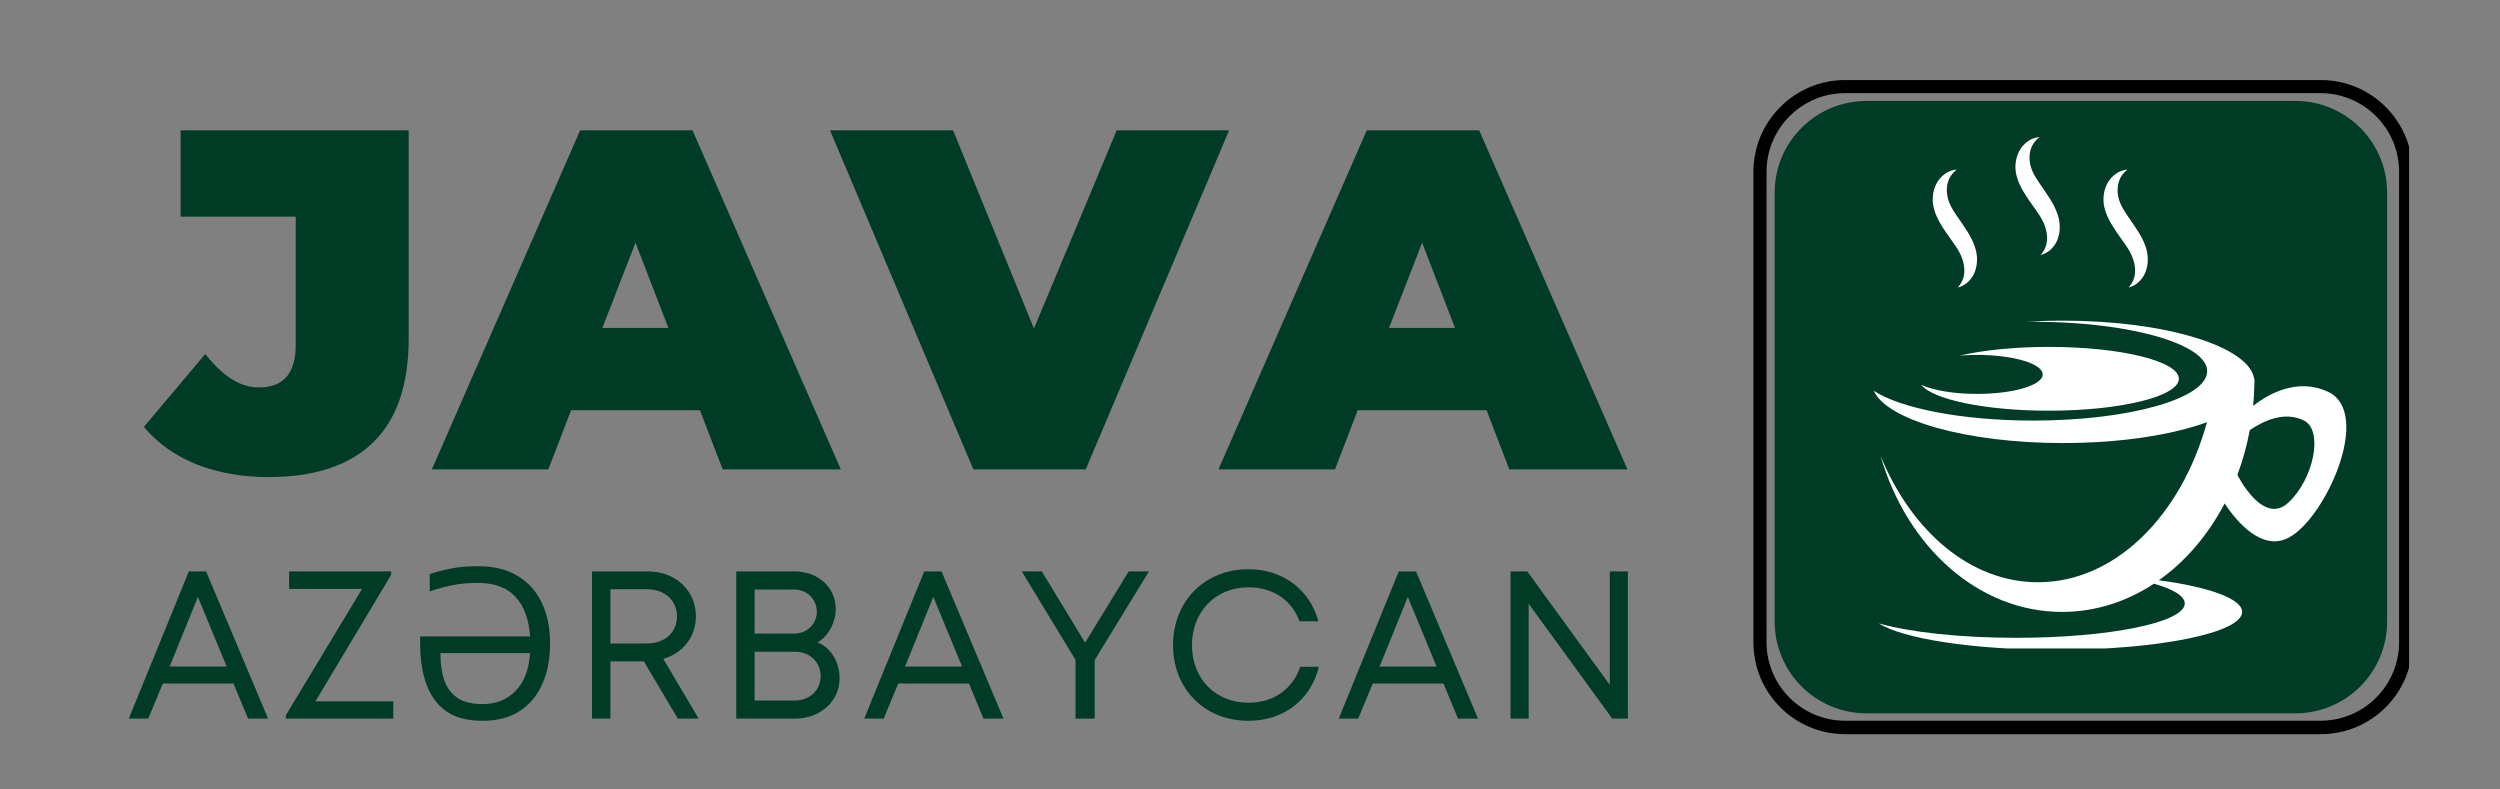
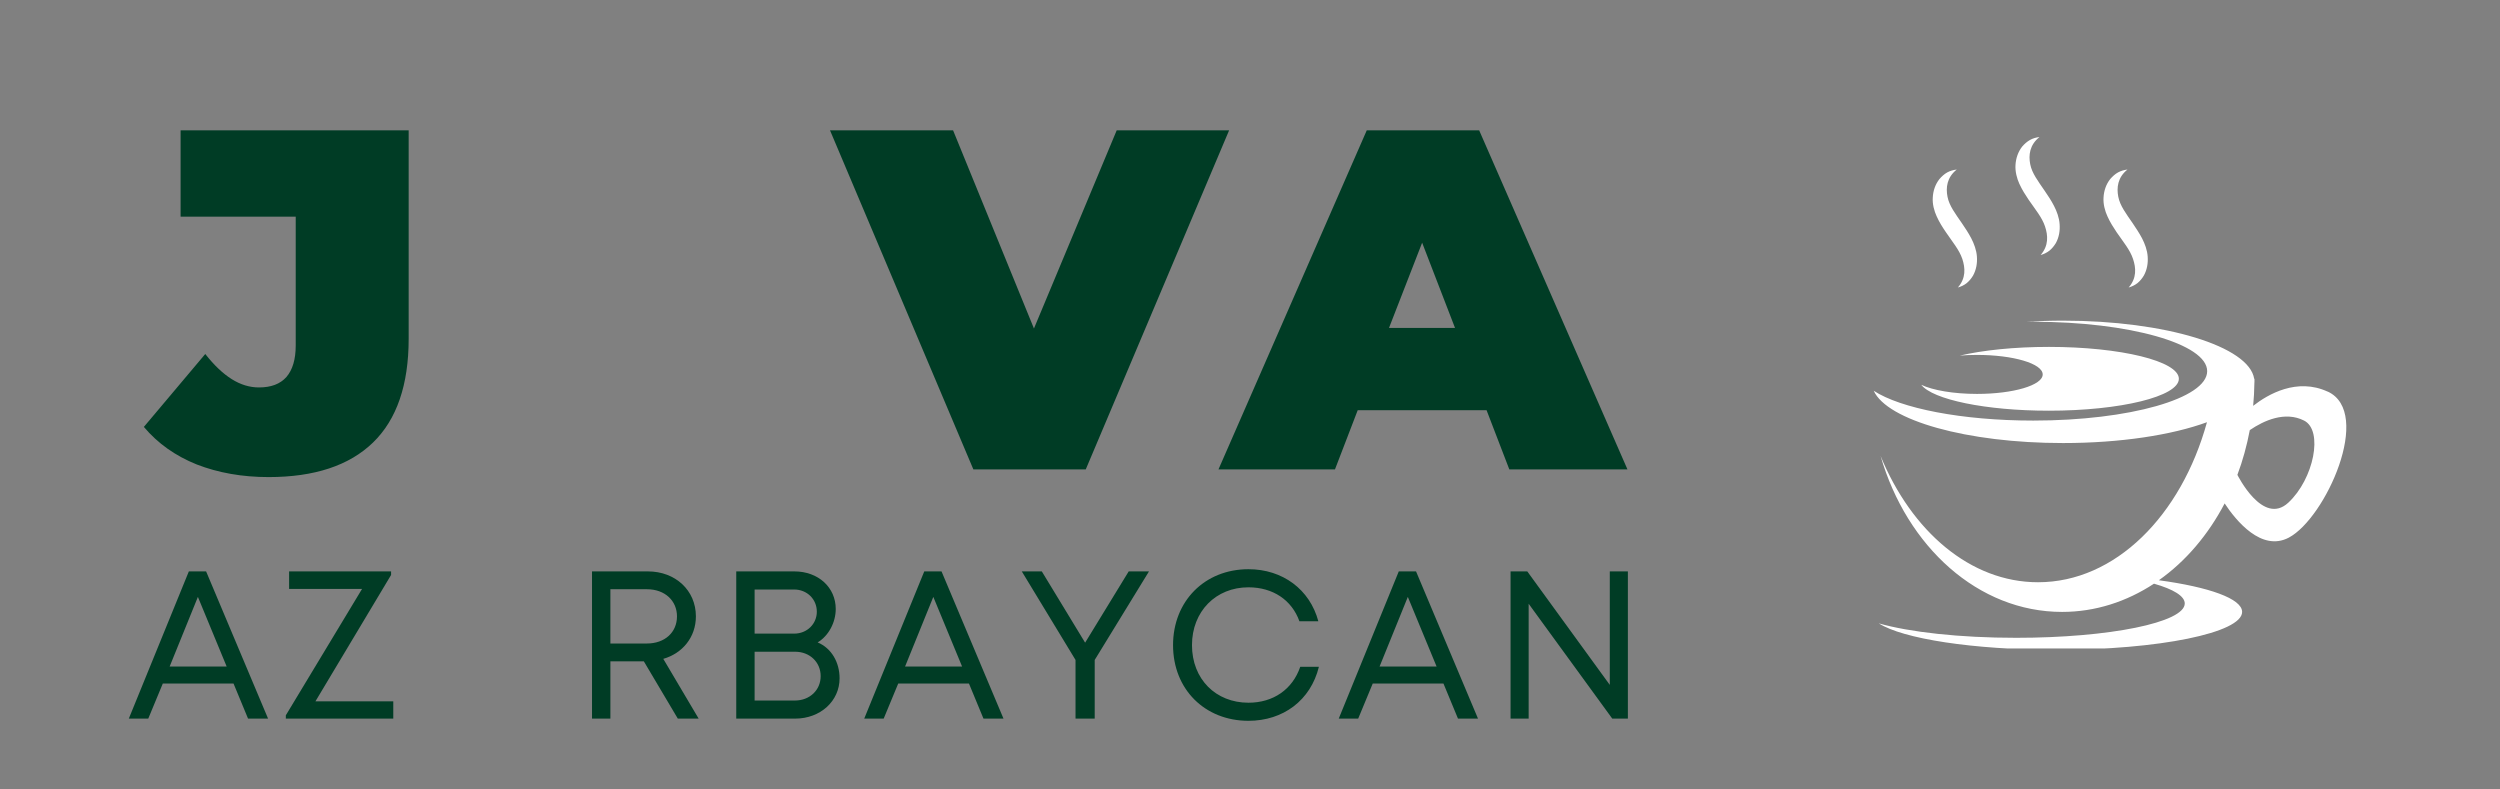
<svg xmlns="http://www.w3.org/2000/svg" width="190" zoomAndPan="magnify" viewBox="0 0 142.5 45" height="60" preserveAspectRatio="xMidYMid meet" version="1.0">
  <rect x="0" y="0" width="142.5" height="45" fill="#808080" stroke="none" />
  <defs>
    <g />
    <clipPath id="c02c38837f">
      <path d="M 99.945 4.562 L 137.316 4.562 L 137.316 41.934 L 99.945 41.934 Z M 99.945 4.562 " clip-rule="nonzero" />
    </clipPath>
    <clipPath id="15d612fda6">
-       <path d="M 105.176 4.562 L 132.281 4.562 C 135.172 4.562 137.516 6.906 137.516 9.797 L 137.516 36.617 C 137.516 39.508 135.172 41.848 132.281 41.848 L 105.176 41.848 C 102.289 41.848 99.945 39.508 99.945 36.617 L 99.945 9.797 C 99.945 6.906 102.289 4.562 105.176 4.562 Z M 105.176 4.562 " clip-rule="nonzero" />
-     </clipPath>
+       </clipPath>
    <clipPath id="612c03eb45">
      <path d="M 101.156 5.754 L 136.066 5.754 L 136.066 40.66 L 101.156 40.66 Z M 101.156 5.754 " clip-rule="nonzero" />
    </clipPath>
    <clipPath id="593e0c8c58">
-       <path d="M 106.391 5.754 L 130.836 5.754 C 133.727 5.754 136.066 8.094 136.066 10.984 L 136.066 35.43 C 136.066 38.32 133.727 40.66 130.836 40.66 L 106.391 40.66 C 103.5 40.66 101.156 38.32 101.156 35.43 L 101.156 10.984 C 101.156 8.094 103.5 5.754 106.391 5.754 Z M 106.391 5.754 " clip-rule="nonzero" />
-     </clipPath>
+       </clipPath>
    <clipPath id="6c4aed0354">
      <path d="M 106.797 7.812 L 134 7.812 L 134 36.961 L 106.797 36.961 Z M 106.797 7.812 " clip-rule="nonzero" />
    </clipPath>
  </defs>
  <g fill="#003c25" fill-opacity="1">
    <g transform="translate(7.139, 40.961)">
      <g>
        <path d="M 7 0 L 8.141 0 L 4.609 -8.391 L 3.625 -8.391 L 0.203 0 L 1.312 0 L 2.141 -2 L 6.172 -2 Z M 4.141 -6.938 L 5.781 -2.969 L 2.531 -2.969 Z M 4.141 -6.938 " />
      </g>
    </g>
  </g>
  <g fill="#003c25" fill-opacity="1">
    <g transform="translate(15.995, 40.961)">
      <g>
        <path d="M 1.984 -0.984 L 6.297 -8.188 L 6.297 -8.391 L 0.484 -8.391 L 0.484 -7.391 L 4.641 -7.391 L 0.297 -0.188 L 0.297 0 L 6.422 0 L 6.422 -0.984 Z M 1.984 -0.984 " />
      </g>
    </g>
  </g>
  <g fill="#003c25" fill-opacity="1">
    <g transform="translate(23.245, 40.961)">
      <g>
-         <path d="M 3.984 -7.734 C 3.43 -7.734 2.93 -7.688 2.484 -7.594 C 2.047 -7.5 1.633 -7.383 1.25 -7.25 L 1.25 -8.234 C 1.602 -8.359 1.992 -8.461 2.422 -8.547 C 2.848 -8.641 3.375 -8.688 4 -8.688 C 4.895 -8.688 5.645 -8.504 6.25 -8.141 C 6.863 -7.773 7.328 -7.258 7.641 -6.594 C 7.953 -5.938 8.109 -5.16 8.109 -4.266 C 8.109 -3.379 7.957 -2.609 7.656 -1.953 C 7.363 -1.297 6.93 -0.785 6.359 -0.422 C 5.797 -0.055 5.094 0.125 4.25 0.125 C 3.395 0.125 2.707 -0.055 2.188 -0.422 C 1.676 -0.785 1.301 -1.297 1.062 -1.953 C 0.82 -2.617 0.703 -3.395 0.703 -4.281 L 0.703 -4.688 L 6.969 -4.688 C 6.906 -5.656 6.629 -6.406 6.141 -6.938 C 5.66 -7.469 4.941 -7.734 3.984 -7.734 Z M 4.25 -0.828 C 5.031 -0.828 5.66 -1.078 6.141 -1.578 C 6.629 -2.078 6.906 -2.797 6.969 -3.734 L 1.859 -3.734 C 1.859 -3.141 1.93 -2.625 2.078 -2.188 C 2.234 -1.75 2.488 -1.41 2.844 -1.172 C 3.195 -0.941 3.664 -0.828 4.25 -0.828 Z M 4.25 -0.828 " />
-       </g>
+         </g>
    </g>
  </g>
  <g fill="#003c25" fill-opacity="1">
    <g transform="translate(32.604, 40.961)">
      <g>
        <path d="M 6.031 0 L 7.219 0 L 5.203 -3.406 C 6.297 -3.719 7.062 -4.641 7.062 -5.828 C 7.062 -7.312 5.891 -8.391 4.328 -8.391 L 1.141 -8.391 L 1.141 0 L 2.188 0 L 2.188 -3.266 L 4.094 -3.266 Z M 2.188 -7.375 L 4.266 -7.375 C 5.297 -7.375 5.984 -6.719 5.984 -5.828 C 5.984 -4.922 5.297 -4.281 4.266 -4.281 L 2.188 -4.281 Z M 2.188 -7.375 " />
      </g>
    </g>
  </g>
  <g fill="#003c25" fill-opacity="1">
    <g transform="translate(40.825, 40.961)">
      <g>
        <path d="M 5.781 -4.344 C 6.406 -4.719 6.812 -5.484 6.812 -6.25 C 6.812 -7.469 5.828 -8.391 4.453 -8.391 L 1.141 -8.391 L 1.141 0 L 4.5 0 C 5.938 0 7.031 -1 7.031 -2.297 C 7.031 -3.219 6.562 -4.016 5.781 -4.344 Z M 5.734 -6.094 C 5.734 -5.406 5.188 -4.844 4.438 -4.844 L 2.188 -4.844 L 2.188 -7.359 L 4.438 -7.359 C 5.172 -7.359 5.734 -6.812 5.734 -6.094 Z M 4.484 -1.031 L 2.188 -1.031 L 2.188 -3.812 L 4.5 -3.812 C 5.328 -3.812 5.953 -3.219 5.953 -2.422 C 5.953 -1.625 5.328 -1.031 4.484 -1.031 Z M 4.484 -1.031 " />
      </g>
    </g>
  </g>
  <g fill="#003c25" fill-opacity="1">
    <g transform="translate(49.058, 40.961)">
      <g>
        <path d="M 7 0 L 8.141 0 L 4.609 -8.391 L 3.625 -8.391 L 0.203 0 L 1.312 0 L 2.141 -2 L 6.172 -2 Z M 4.141 -6.938 L 5.781 -2.969 L 2.531 -2.969 Z M 4.141 -6.938 " />
      </g>
    </g>
  </g>
  <g fill="#003c25" fill-opacity="1">
    <g transform="translate(57.914, 40.961)">
      <g>
        <path d="M 7.578 -8.391 L 6.422 -8.391 L 3.938 -4.328 L 1.469 -8.391 L 0.328 -8.391 L 3.391 -3.344 L 3.391 0 L 4.484 0 L 4.484 -3.344 Z M 7.578 -8.391 " />
      </g>
    </g>
  </g>
  <g fill="#003c25" fill-opacity="1">
    <g transform="translate(66.302, 40.961)">
      <g>
        <path d="M 4.859 0.125 C 6.844 0.125 8.406 -1.047 8.875 -2.953 L 7.812 -2.953 C 7.375 -1.672 6.281 -0.906 4.859 -0.906 C 3 -0.906 1.641 -2.25 1.641 -4.188 C 1.641 -6.109 3 -7.484 4.859 -7.484 C 6.25 -7.484 7.328 -6.766 7.766 -5.547 L 8.844 -5.547 C 8.359 -7.359 6.812 -8.516 4.859 -8.516 C 2.375 -8.516 0.562 -6.703 0.562 -4.188 C 0.562 -1.672 2.375 0.125 4.859 0.125 Z M 4.859 0.125 " />
      </g>
    </g>
  </g>
  <g fill="#003c25" fill-opacity="1">
    <g transform="translate(76.105, 40.961)">
      <g>
        <path d="M 7 0 L 8.141 0 L 4.609 -8.391 L 3.625 -8.391 L 0.203 0 L 1.312 0 L 2.141 -2 L 6.172 -2 Z M 4.141 -6.938 L 5.781 -2.969 L 2.531 -2.969 Z M 4.141 -6.938 " />
      </g>
    </g>
  </g>
  <g fill="#003c25" fill-opacity="1">
    <g transform="translate(84.961, 40.961)">
      <g>
        <path d="M 6.797 -8.391 L 6.797 -1.922 L 2.094 -8.391 L 1.141 -8.391 L 1.141 0 L 2.172 0 L 2.172 -6.547 L 6.938 0 L 7.828 0 L 7.828 -8.391 Z M 6.797 -8.391 " />
      </g>
    </g>
  </g>
  <g fill="#003c25" fill-opacity="1">
    <g transform="translate(8.856, 26.756)">
      <g>
        <path d="M 6.453 0.438 C 4.953 0.438 3.586 0.195 2.359 -0.281 C 1.141 -0.77 0.133 -1.484 -0.656 -2.422 L 2.844 -6.578 C 3.352 -5.93 3.859 -5.453 4.359 -5.141 C 4.859 -4.828 5.375 -4.672 5.906 -4.672 C 6.594 -4.672 7.113 -4.867 7.469 -5.266 C 7.82 -5.672 8 -6.27 8 -7.062 L 8 -14.406 L 1.438 -14.406 L 1.438 -19.328 L 14.438 -19.328 L 14.438 -7.453 C 14.438 -4.816 13.758 -2.844 12.406 -1.531 C 11.051 -0.219 9.066 0.438 6.453 0.438 Z M 6.453 0.438 " />
      </g>
    </g>
  </g>
  <g fill="#003c25" fill-opacity="1">
    <g transform="translate(25.146, 26.756)">
      <g>
-         <path d="M 14.75 -3.375 L 7.406 -3.375 L 6.109 0 L -0.531 0 L 7.922 -19.328 L 14.328 -19.328 L 22.781 0 L 16.047 0 Z M 12.953 -8.062 L 11.078 -12.922 L 9.188 -8.062 Z M 12.953 -8.062 " />
-       </g>
+         </g>
    </g>
  </g>
  <g fill="#003c25" fill-opacity="1">
    <g transform="translate(47.841, 26.756)">
      <g>
        <path d="M 22.219 -19.328 L 14.047 0 L 7.641 0 L -0.531 -19.328 L 6.484 -19.328 L 11.094 -8.031 L 15.812 -19.328 Z M 22.219 -19.328 " />
      </g>
    </g>
  </g>
  <g fill="#003c25" fill-opacity="1">
    <g transform="translate(69.984, 26.756)">
      <g>
        <path d="M 14.75 -3.375 L 7.406 -3.375 L 6.109 0 L -0.531 0 L 7.922 -19.328 L 14.328 -19.328 L 22.781 0 L 16.047 0 Z M 12.953 -8.062 L 11.078 -12.922 L 9.188 -8.062 Z M 12.953 -8.062 " />
      </g>
    </g>
  </g>
  <g clip-path="url(#c02c38837f)">
    <g clip-path="url(#15d612fda6)">
-       <path stroke-linecap="butt" transform="matrix(0.747, 0, 0, 0.747, 99.946, 4.564)" fill="none" stroke-linejoin="miter" d="M 6.997 -0.002 L 43.264 -0.002 C 47.132 -0.002 50.268 3.134 50.268 7.002 L 50.268 42.888 C 50.268 46.755 47.132 49.886 43.264 49.886 L 6.997 49.886 C 3.135 49.886 -0.001 46.755 -0.001 42.888 L -0.001 7.002 C -0.001 3.134 3.135 -0.002 6.997 -0.002 Z M 6.997 -0.002 " stroke="#000000" stroke-width="2" stroke-opacity="1" stroke-miterlimit="4" />
-     </g>
+       </g>
  </g>
  <g clip-path="url(#612c03eb45)">
    <g clip-path="url(#593e0c8c58)">
      <path fill="#003c25" d="M 101.156 5.754 L 136.066 5.754 L 136.066 40.66 L 101.156 40.66 Z M 101.156 5.754 " fill-opacity="1" fill-rule="nonzero" />
    </g>
  </g>
  <g clip-path="url(#6c4aed0354)">
    <path fill="#ffffff" d="M 132.68 22.324 C 130.926 21.516 129.281 22.469 128.43 23.133 C 128.469 22.707 128.496 22.27 128.5 21.832 C 128.504 21.809 128.504 21.789 128.504 21.766 C 128.504 21.754 128.504 21.742 128.504 21.73 C 128.504 21.684 128.504 21.637 128.504 21.59 L 128.488 21.59 C 128.203 19.746 123.434 18.277 117.594 18.277 C 116.871 18.277 116.164 18.301 115.477 18.344 C 115.617 18.34 115.758 18.34 115.898 18.34 C 121.375 18.34 125.809 19.602 125.809 21.156 C 125.809 22.711 121.375 23.973 115.898 23.973 C 111.824 23.973 108.324 23.273 106.801 22.273 C 107.574 23.961 112.109 25.254 117.594 25.254 C 120.863 25.254 123.797 24.797 125.797 24.066 C 124.328 29.395 120.57 33.188 116.168 33.188 C 112.312 33.188 108.957 30.285 107.191 25.984 C 108.691 31.164 112.758 34.879 117.539 34.879 C 119.438 34.879 121.219 34.293 122.777 33.27 C 123.883 33.586 124.531 33.977 124.531 34.398 C 124.531 35.48 120.23 36.355 114.922 36.355 C 111.691 36.355 108.832 36.031 107.09 35.531 C 108.449 36.406 112.461 37.039 117.199 37.039 C 123.055 37.039 127.801 36.07 127.801 34.879 C 127.801 34.125 125.914 33.461 123.055 33.074 C 124.578 32 125.863 30.492 126.805 28.695 C 127.449 29.672 128.906 31.465 130.461 30.645 C 132.555 29.539 135.273 23.516 132.68 22.32 Z M 130.434 28.652 C 128.98 30 127.535 27.07 127.531 27.066 C 127.836 26.258 128.07 25.402 128.238 24.516 C 129.043 23.969 130.242 23.422 131.332 23.973 C 132.445 24.535 131.887 27.305 130.434 28.652 Z M 124.195 21.59 C 124.195 22.594 120.879 23.41 116.789 23.41 C 113.172 23.41 110.164 22.773 109.512 21.934 C 110.176 22.246 111.352 22.453 112.688 22.453 C 114.758 22.453 116.434 21.957 116.434 21.344 C 116.434 20.727 114.758 20.23 112.688 20.23 C 112.348 20.23 112.02 20.242 111.703 20.27 C 113.031 19.961 114.82 19.773 116.789 19.773 C 120.879 19.773 124.195 20.586 124.195 21.59 Z M 120.129 12.344 C 119.98 12.023 119.875 11.625 119.902 11.254 C 119.922 10.879 120.043 10.508 120.285 10.203 C 120.414 10.055 120.559 9.922 120.727 9.828 C 120.898 9.734 121.086 9.684 121.266 9.664 C 120.703 10.113 120.641 10.699 120.742 11.215 C 120.84 11.727 121.195 12.188 121.562 12.723 C 121.742 12.992 121.934 13.273 122.098 13.586 C 122.258 13.895 122.395 14.262 122.418 14.629 C 122.445 14.996 122.383 15.375 122.199 15.707 C 122.102 15.871 121.98 16.02 121.832 16.141 C 121.68 16.258 121.508 16.34 121.332 16.387 C 121.801 15.855 121.754 15.27 121.582 14.758 C 121.414 14.246 121.023 13.785 120.648 13.238 C 120.465 12.961 120.273 12.668 120.129 12.34 Z M 110.395 12.344 C 110.246 12.023 110.141 11.625 110.168 11.254 C 110.188 10.879 110.309 10.508 110.551 10.203 C 110.68 10.055 110.824 9.922 110.992 9.828 C 111.164 9.734 111.352 9.684 111.535 9.664 C 110.969 10.113 110.906 10.699 111.008 11.215 C 111.105 11.727 111.461 12.188 111.828 12.723 C 112.012 12.992 112.199 13.273 112.363 13.586 C 112.523 13.895 112.66 14.262 112.684 14.629 C 112.711 14.996 112.648 15.375 112.465 15.707 C 112.367 15.871 112.246 16.02 112.098 16.141 C 111.949 16.258 111.777 16.34 111.598 16.387 C 112.066 15.855 112.02 15.27 111.852 14.758 C 111.68 14.246 111.289 13.785 110.918 13.238 C 110.73 12.961 110.539 12.668 110.395 12.34 Z M 115.109 10.492 C 114.961 10.168 114.859 9.773 114.883 9.402 C 114.906 9.027 115.027 8.656 115.266 8.352 C 115.395 8.203 115.539 8.074 115.711 7.977 C 115.879 7.883 116.066 7.832 116.25 7.812 C 115.684 8.262 115.621 8.848 115.723 9.363 C 115.82 9.875 116.18 10.336 116.543 10.871 C 116.727 11.141 116.918 11.422 117.078 11.734 C 117.238 12.043 117.375 12.41 117.398 12.777 C 117.426 13.145 117.367 13.523 117.184 13.855 C 117.082 14.02 116.965 14.168 116.816 14.289 C 116.664 14.406 116.492 14.488 116.316 14.535 C 116.781 14.004 116.738 13.418 116.566 12.906 C 116.398 12.395 116.008 11.934 115.633 11.387 C 115.445 11.109 115.258 10.816 115.109 10.488 Z M 115.109 10.492 " fill-opacity="1" fill-rule="nonzero" />
  </g>
</svg>